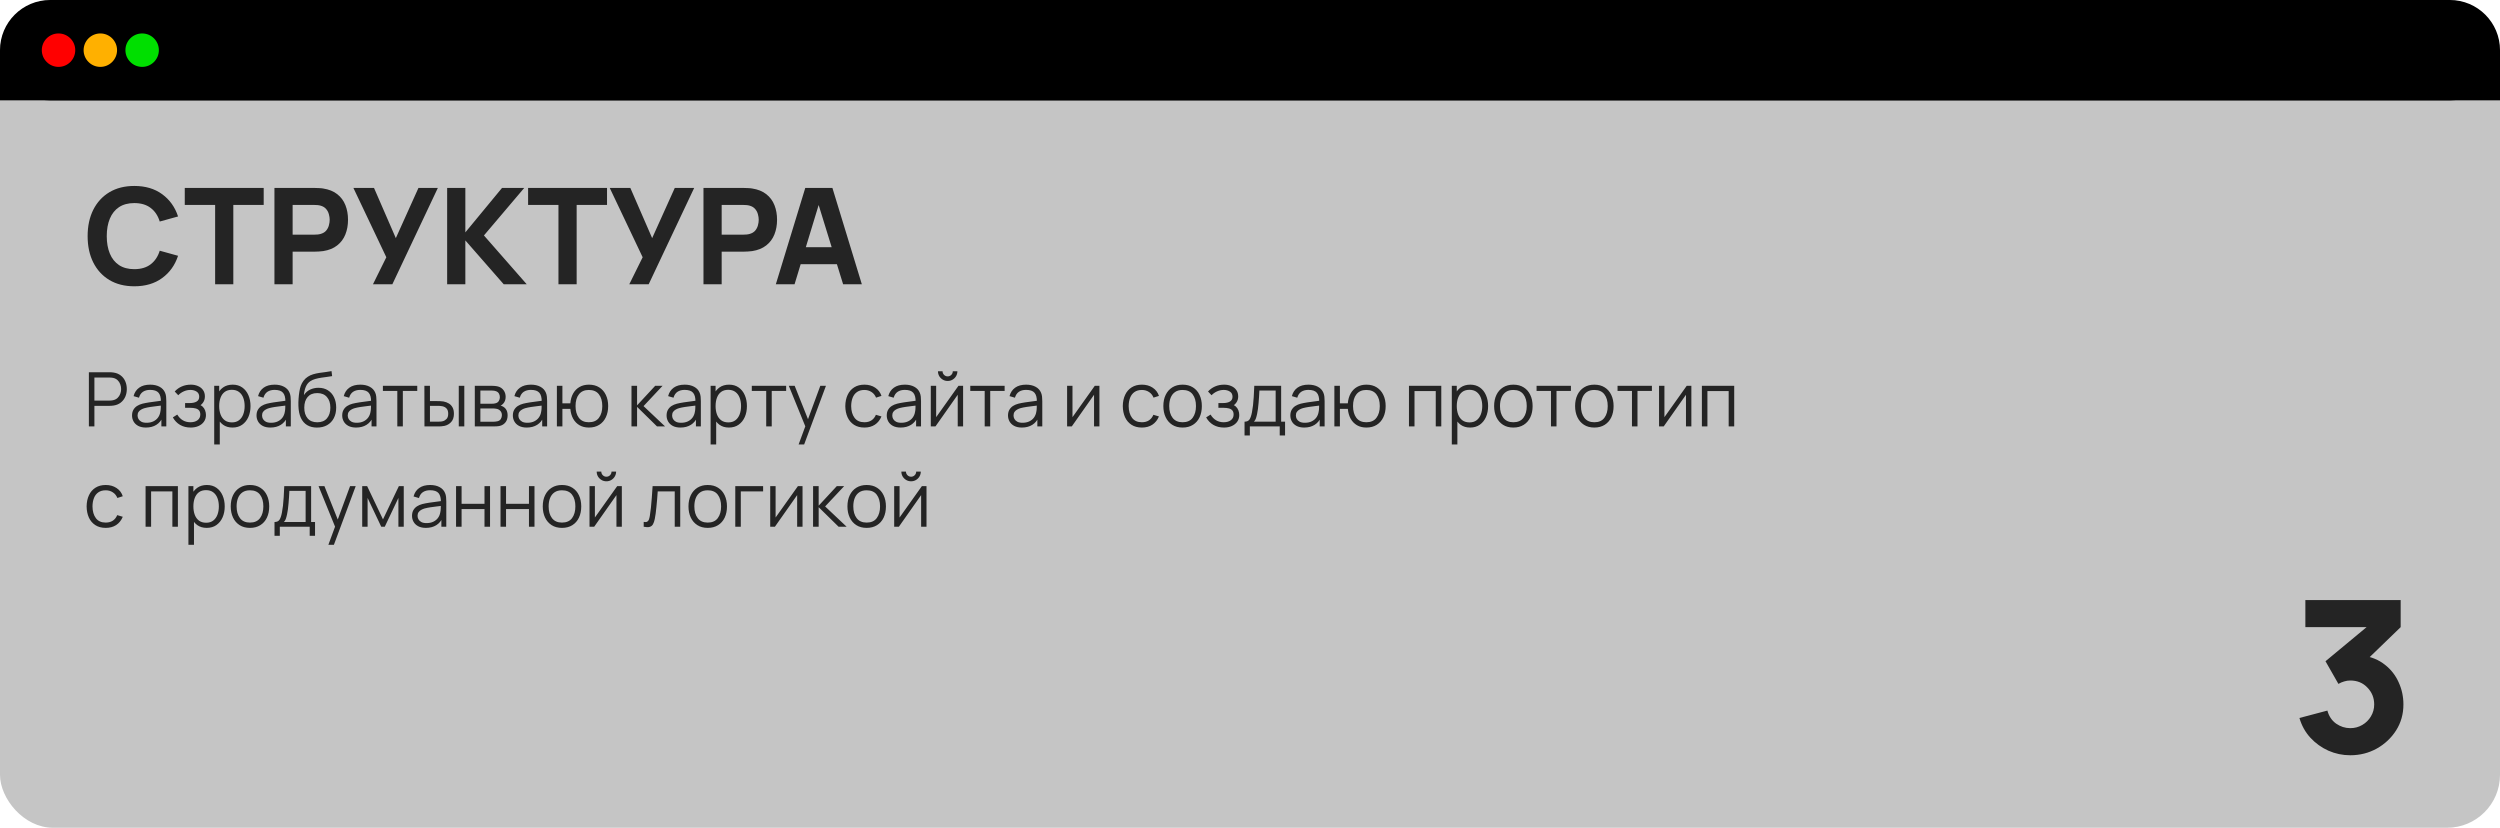
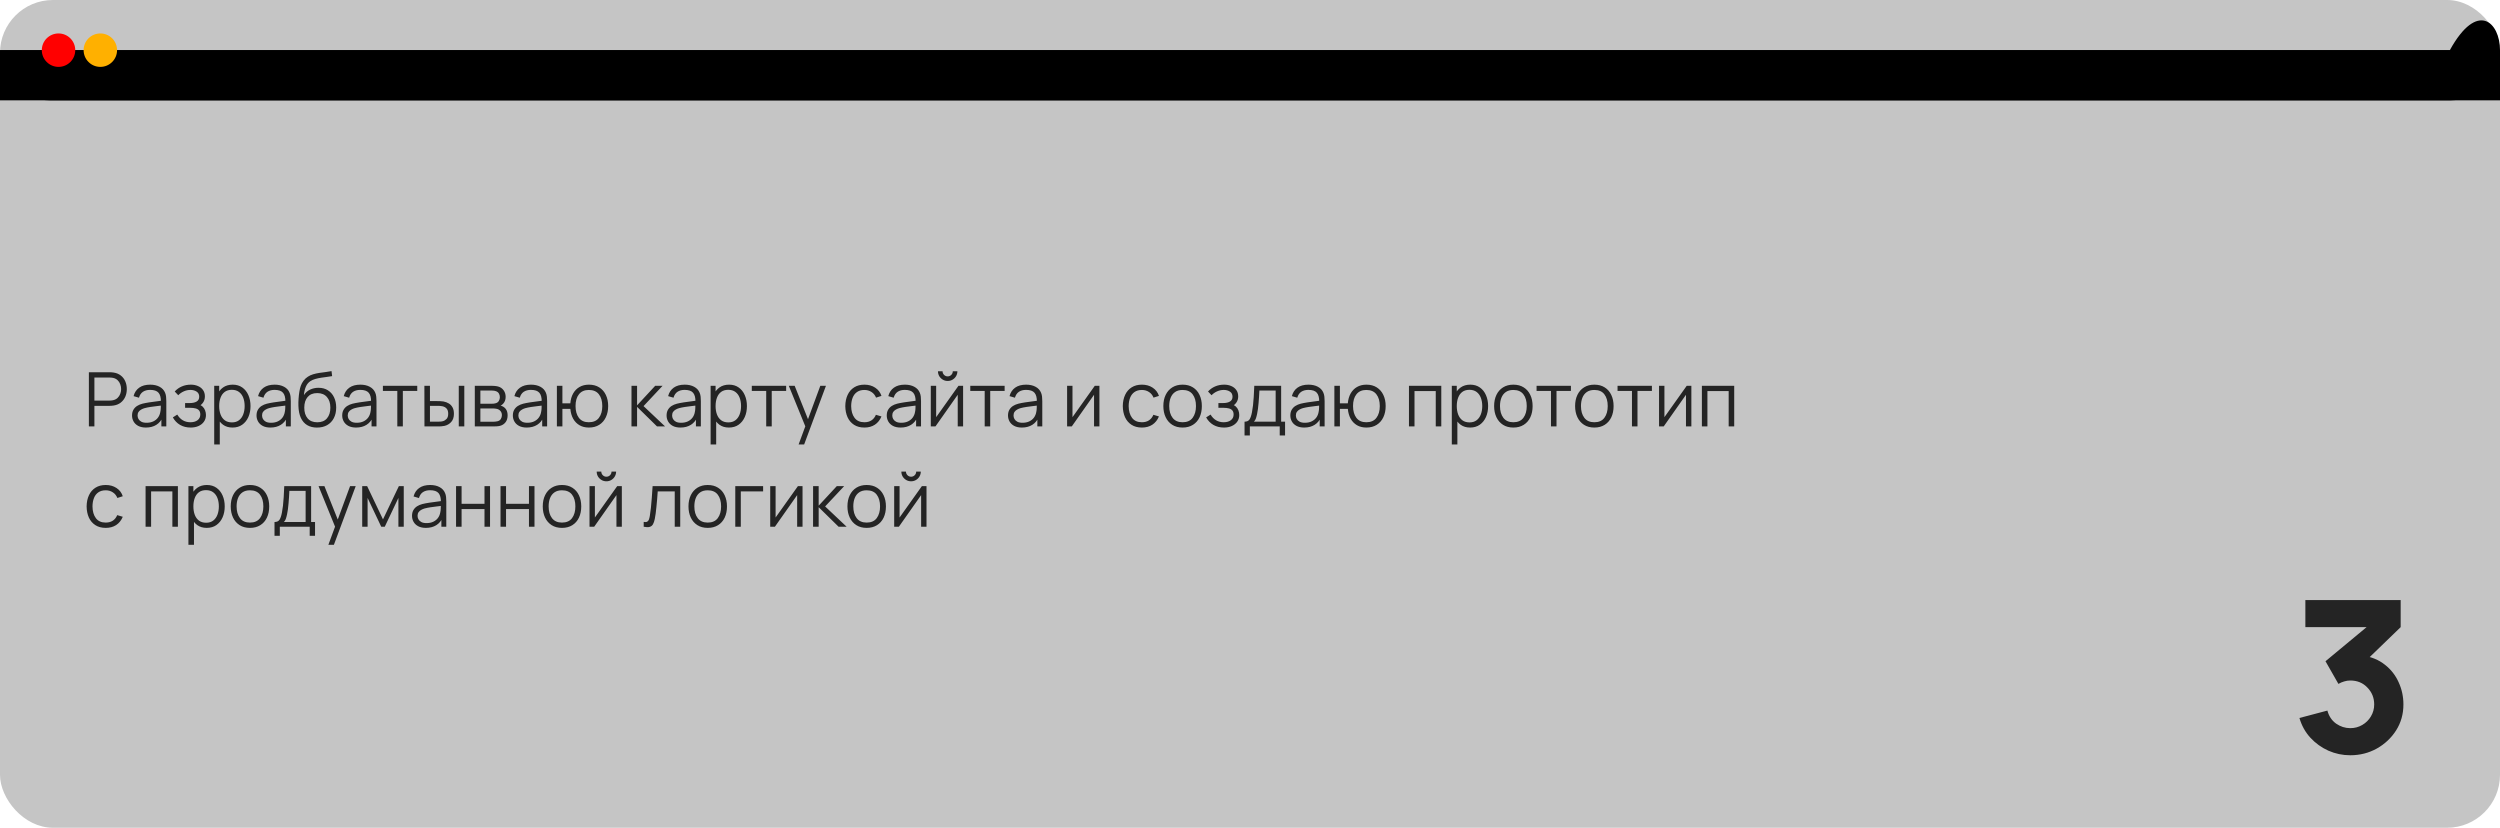
<svg xmlns="http://www.w3.org/2000/svg" width="299" height="99" viewBox="0 0 299 99" fill="none">
  <rect width="299" height="99" rx="6.332" fill="#C5C5C5" />
-   <path d="M16.064 34.24C14.912 34.24 13.917 33.989 13.08 33.488C12.248 32.987 11.605 32.285 11.152 31.384C10.704 30.483 10.48 29.435 10.48 28.24C10.48 27.045 10.704 25.997 11.152 25.096C11.605 24.195 12.248 23.493 13.08 22.992C13.917 22.491 14.912 22.24 16.064 22.24C17.387 22.24 18.496 22.568 19.392 23.224C20.293 23.88 20.928 24.768 21.296 25.888L19.104 26.496C18.891 25.797 18.531 25.256 18.024 24.872C17.517 24.483 16.864 24.288 16.064 24.288C15.333 24.288 14.723 24.451 14.232 24.776C13.747 25.101 13.381 25.56 13.136 26.152C12.891 26.744 12.768 27.44 12.768 28.24C12.768 29.04 12.891 29.736 13.136 30.328C13.381 30.92 13.747 31.379 14.232 31.704C14.723 32.029 15.333 32.192 16.064 32.192C16.864 32.192 17.517 31.997 18.024 31.608C18.531 31.219 18.891 30.677 19.104 29.984L21.296 30.592C20.928 31.712 20.293 32.6 19.392 33.256C18.496 33.912 17.387 34.24 16.064 34.24ZM25.73 34V24.512H22.098V22.48H31.538V24.512H27.905V34H25.73ZM32.823 34V22.48H37.687C37.799 22.48 37.949 22.485 38.135 22.496C38.327 22.501 38.498 22.517 38.647 22.544C39.335 22.651 39.898 22.877 40.335 23.224C40.778 23.571 41.103 24.008 41.311 24.536C41.519 25.059 41.623 25.643 41.623 26.288C41.623 26.933 41.517 27.52 41.303 28.048C41.095 28.571 40.77 29.005 40.327 29.352C39.89 29.699 39.33 29.925 38.647 30.032C38.498 30.053 38.327 30.069 38.135 30.08C37.943 30.091 37.794 30.096 37.687 30.096H34.999V34H32.823ZM34.999 28.064H37.591C37.703 28.064 37.826 28.059 37.959 28.048C38.093 28.037 38.215 28.016 38.327 27.984C38.62 27.904 38.847 27.771 39.007 27.584C39.167 27.392 39.276 27.181 39.335 26.952C39.399 26.717 39.431 26.496 39.431 26.288C39.431 26.08 39.399 25.861 39.335 25.632C39.276 25.397 39.167 25.187 39.007 25C38.847 24.808 38.62 24.672 38.327 24.592C38.215 24.56 38.093 24.539 37.959 24.528C37.826 24.517 37.703 24.512 37.591 24.512H34.999V28.064ZM44.605 34L46.205 30.768L42.269 22.48H44.733L47.341 28.48L50.045 22.48H52.365L46.925 34H44.605ZM53.479 34V22.48H55.655V27.792L60.039 22.48H62.695L57.879 28.16L62.999 34H60.247L55.655 28.752V34H53.479ZM66.792 34V24.512H63.16V22.48H72.6V24.512H68.968V34H66.792ZM75.262 34L76.862 30.768L72.926 22.48H75.39L77.998 28.48L80.702 22.48H83.022L77.582 34H75.262ZM84.136 34V22.48H89C89.112 22.48 89.261 22.485 89.448 22.496C89.64 22.501 89.81 22.517 89.96 22.544C90.648 22.651 91.21 22.877 91.648 23.224C92.09 23.571 92.416 24.008 92.624 24.536C92.832 25.059 92.936 25.643 92.936 26.288C92.936 26.933 92.829 27.52 92.616 28.048C92.408 28.571 92.082 29.005 91.64 29.352C91.202 29.699 90.642 29.925 89.96 30.032C89.81 30.053 89.64 30.069 89.448 30.08C89.256 30.091 89.106 30.096 89 30.096H86.312V34H84.136ZM86.312 28.064H88.904C89.016 28.064 89.138 28.059 89.272 28.048C89.405 28.037 89.528 28.016 89.64 27.984C89.933 27.904 90.16 27.771 90.32 27.584C90.48 27.392 90.589 27.181 90.648 26.952C90.712 26.717 90.744 26.496 90.744 26.288C90.744 26.08 90.712 25.861 90.648 25.632C90.589 25.397 90.48 25.187 90.32 25C90.16 24.808 89.933 24.672 89.64 24.592C89.528 24.56 89.405 24.539 89.272 24.528C89.138 24.517 89.016 24.512 88.904 24.512H86.312V28.064ZM92.789 34L96.309 22.48H99.557L103.077 34H100.837L97.701 23.84H98.117L95.029 34H92.789ZM94.901 31.6V29.568H100.981V31.6H94.901Z" fill="#242424" />
  <path d="M10.63 51V44.52H13.132C13.195 44.52 13.265 44.523 13.344 44.529C13.425 44.532 13.505 44.541 13.586 44.556C13.925 44.607 14.212 44.725 14.446 44.911C14.683 45.094 14.861 45.325 14.982 45.605C15.104 45.883 15.166 46.193 15.166 46.532C15.166 46.867 15.104 47.175 14.982 47.454C14.858 47.733 14.678 47.965 14.441 48.151C14.207 48.334 13.922 48.452 13.586 48.502C13.505 48.514 13.425 48.523 13.344 48.529C13.265 48.535 13.195 48.538 13.132 48.538H11.291V51H10.63ZM11.291 47.908H13.114C13.168 47.908 13.231 47.906 13.303 47.9C13.375 47.894 13.445 47.883 13.514 47.868C13.736 47.82 13.918 47.728 14.059 47.593C14.203 47.459 14.309 47.298 14.379 47.112C14.45 46.926 14.486 46.733 14.486 46.532C14.486 46.331 14.45 46.137 14.379 45.951C14.309 45.762 14.203 45.6 14.059 45.465C13.918 45.33 13.736 45.239 13.514 45.191C13.445 45.175 13.375 45.166 13.303 45.163C13.231 45.157 13.168 45.154 13.114 45.154H11.291V47.908ZM17.452 51.135C17.086 51.135 16.779 51.069 16.53 50.937C16.284 50.805 16.099 50.63 15.976 50.41C15.853 50.191 15.792 49.953 15.792 49.695C15.792 49.431 15.844 49.206 15.949 49.02C16.057 48.831 16.203 48.676 16.386 48.556C16.572 48.437 16.786 48.345 17.029 48.282C17.275 48.222 17.547 48.169 17.844 48.124C18.144 48.077 18.436 48.036 18.721 48.003C19.009 47.967 19.261 47.932 19.477 47.9L19.243 48.044C19.252 47.563 19.159 47.208 18.964 46.977C18.769 46.746 18.43 46.63 17.947 46.63C17.614 46.63 17.332 46.706 17.101 46.855C16.873 47.005 16.713 47.242 16.62 47.566L15.976 47.377C16.087 46.943 16.311 46.605 16.647 46.365C16.983 46.125 17.419 46.005 17.956 46.005C18.4 46.005 18.777 46.089 19.086 46.257C19.398 46.422 19.618 46.662 19.747 46.977C19.807 47.118 19.846 47.276 19.864 47.45C19.882 47.623 19.891 47.8 19.891 47.98V51H19.302V49.781L19.473 49.852C19.308 50.27 19.051 50.587 18.703 50.806C18.355 51.026 17.938 51.135 17.452 51.135ZM17.529 50.563C17.838 50.563 18.108 50.508 18.339 50.397C18.57 50.286 18.756 50.135 18.897 49.943C19.038 49.748 19.129 49.529 19.171 49.285C19.207 49.13 19.227 48.959 19.23 48.773C19.233 48.584 19.234 48.443 19.234 48.349L19.486 48.48C19.261 48.51 19.017 48.54 18.753 48.57C18.492 48.6 18.234 48.635 17.979 48.673C17.727 48.712 17.499 48.759 17.295 48.813C17.157 48.852 17.023 48.907 16.894 48.98C16.765 49.048 16.659 49.142 16.575 49.258C16.494 49.376 16.453 49.521 16.453 49.695C16.453 49.836 16.488 49.972 16.557 50.105C16.629 50.236 16.743 50.346 16.899 50.433C17.058 50.52 17.268 50.563 17.529 50.563ZM22.813 51.135C22.324 51.135 21.897 51.029 21.531 50.816C21.168 50.599 20.881 50.301 20.671 49.92L21.202 49.583C21.379 49.883 21.6 50.111 21.864 50.267C22.128 50.422 22.431 50.501 22.773 50.501C23.13 50.501 23.416 50.418 23.632 50.253C23.848 50.088 23.956 49.861 23.956 49.574C23.956 49.376 23.91 49.218 23.817 49.101C23.727 48.984 23.589 48.9 23.403 48.849C23.22 48.798 22.99 48.773 22.714 48.773H22.138V48.206H22.705C23.041 48.206 23.311 48.145 23.515 48.026C23.722 47.903 23.826 47.711 23.826 47.45C23.826 47.173 23.722 46.969 23.515 46.837C23.311 46.703 23.067 46.635 22.782 46.635C22.494 46.635 22.221 46.695 21.963 46.815C21.708 46.932 21.493 47.084 21.319 47.27L20.896 46.824C21.139 46.557 21.423 46.355 21.747 46.217C22.074 46.075 22.435 46.005 22.831 46.005C23.143 46.005 23.425 46.06 23.677 46.172C23.932 46.279 24.133 46.438 24.28 46.648C24.43 46.858 24.505 47.111 24.505 47.404C24.505 47.681 24.438 47.919 24.303 48.12C24.171 48.321 23.983 48.487 23.74 48.62L23.704 48.372C23.914 48.411 24.088 48.495 24.226 48.624C24.364 48.753 24.466 48.907 24.532 49.087C24.598 49.267 24.631 49.45 24.631 49.636C24.631 49.946 24.55 50.212 24.388 50.438C24.229 50.66 24.012 50.832 23.736 50.955C23.463 51.075 23.155 51.135 22.813 51.135ZM27.807 51.135C27.36 51.135 26.982 51.023 26.673 50.797C26.364 50.569 26.13 50.262 25.971 49.875C25.812 49.485 25.732 49.048 25.732 48.566C25.732 48.074 25.812 47.636 25.971 47.252C26.133 46.864 26.37 46.56 26.682 46.338C26.994 46.116 27.378 46.005 27.834 46.005C28.278 46.005 28.659 46.117 28.977 46.343C29.295 46.568 29.538 46.873 29.706 47.261C29.877 47.648 29.962 48.083 29.962 48.566C29.962 49.051 29.877 49.488 29.706 49.875C29.535 50.262 29.289 50.569 28.968 50.797C28.647 51.023 28.26 51.135 27.807 51.135ZM25.62 53.16V46.14H26.214V49.798H26.286V53.16H25.62ZM27.739 50.519C28.078 50.519 28.36 50.433 28.585 50.262C28.81 50.091 28.978 49.858 29.089 49.565C29.203 49.267 29.26 48.934 29.26 48.566C29.26 48.2 29.205 47.87 29.094 47.575C28.983 47.282 28.813 47.049 28.585 46.878C28.36 46.707 28.074 46.621 27.726 46.621C27.387 46.621 27.105 46.704 26.88 46.869C26.658 47.034 26.491 47.264 26.38 47.557C26.269 47.849 26.214 48.184 26.214 48.566C26.214 48.941 26.269 49.276 26.38 49.574C26.491 49.867 26.659 50.099 26.884 50.267C27.109 50.434 27.394 50.519 27.739 50.519ZM32.341 51.135C31.975 51.135 31.667 51.069 31.418 50.937C31.172 50.805 30.988 50.63 30.865 50.41C30.742 50.191 30.68 49.953 30.68 49.695C30.68 49.431 30.733 49.206 30.838 49.02C30.946 48.831 31.091 48.676 31.274 48.556C31.46 48.437 31.675 48.345 31.918 48.282C32.164 48.222 32.435 48.169 32.732 48.124C33.032 48.077 33.325 48.036 33.61 48.003C33.898 47.967 34.15 47.932 34.366 47.9L34.132 48.044C34.141 47.563 34.048 47.208 33.853 46.977C33.658 46.746 33.319 46.63 32.836 46.63C32.503 46.63 32.221 46.706 31.99 46.855C31.762 47.005 31.601 47.242 31.508 47.566L30.865 47.377C30.976 46.943 31.199 46.605 31.535 46.365C31.871 46.125 32.308 46.005 32.845 46.005C33.289 46.005 33.665 46.089 33.974 46.257C34.286 46.422 34.507 46.662 34.636 46.977C34.696 47.118 34.735 47.276 34.753 47.45C34.771 47.623 34.78 47.8 34.78 47.98V51H34.19V49.781L34.361 49.852C34.196 50.27 33.94 50.587 33.592 50.806C33.244 51.026 32.827 51.135 32.341 51.135ZM32.417 50.563C32.726 50.563 32.996 50.508 33.227 50.397C33.458 50.286 33.644 50.135 33.785 49.943C33.926 49.748 34.018 49.529 34.06 49.285C34.096 49.13 34.115 48.959 34.118 48.773C34.121 48.584 34.123 48.443 34.123 48.349L34.375 48.48C34.15 48.51 33.905 48.54 33.641 48.57C33.38 48.6 33.122 48.635 32.867 48.673C32.615 48.712 32.387 48.759 32.183 48.813C32.045 48.852 31.912 48.907 31.783 48.98C31.654 49.048 31.547 49.142 31.463 49.258C31.382 49.376 31.342 49.521 31.342 49.695C31.342 49.836 31.376 49.972 31.445 50.105C31.517 50.236 31.631 50.346 31.787 50.433C31.946 50.52 32.156 50.563 32.417 50.563ZM37.9 51.139C37.447 51.136 37.058 51.038 36.734 50.843C36.41 50.648 36.158 50.356 35.978 49.969C35.801 49.583 35.705 49.099 35.69 48.52C35.681 48.266 35.687 47.988 35.708 47.688C35.729 47.385 35.762 47.097 35.807 46.824C35.852 46.551 35.906 46.329 35.969 46.158C36.047 45.936 36.158 45.729 36.302 45.537C36.449 45.342 36.619 45.183 36.811 45.06C36.997 44.934 37.207 44.837 37.441 44.767C37.678 44.696 37.924 44.64 38.179 44.601C38.437 44.562 38.692 44.528 38.944 44.498C39.199 44.468 39.434 44.43 39.65 44.385L39.722 44.983C39.557 45.017 39.362 45.047 39.137 45.074C38.912 45.1 38.677 45.133 38.431 45.172C38.185 45.209 37.949 45.258 37.724 45.321C37.499 45.384 37.307 45.467 37.148 45.569C36.905 45.715 36.718 45.938 36.586 46.234C36.457 46.532 36.377 46.872 36.347 47.256C36.533 46.965 36.779 46.746 37.085 46.599C37.394 46.452 37.729 46.379 38.089 46.379C38.527 46.379 38.903 46.479 39.218 46.68C39.536 46.881 39.781 47.16 39.952 47.517C40.123 47.874 40.208 48.283 40.208 48.745C40.208 49.228 40.114 49.65 39.925 50.01C39.739 50.37 39.473 50.649 39.128 50.847C38.783 51.042 38.374 51.139 37.9 51.139ZM37.949 50.505C38.459 50.505 38.846 50.346 39.11 50.028C39.377 49.71 39.511 49.287 39.511 48.759C39.511 48.219 39.373 47.793 39.097 47.481C38.824 47.169 38.438 47.013 37.94 47.013C37.442 47.013 37.06 47.169 36.793 47.481C36.526 47.793 36.392 48.219 36.392 48.759C36.392 49.299 36.526 49.725 36.793 50.037C37.06 50.349 37.445 50.505 37.949 50.505ZM42.589 51.135C42.223 51.135 41.915 51.069 41.666 50.937C41.42 50.805 41.236 50.63 41.113 50.41C40.99 50.191 40.928 49.953 40.928 49.695C40.928 49.431 40.981 49.206 41.086 49.02C41.194 48.831 41.339 48.676 41.522 48.556C41.708 48.437 41.923 48.345 42.166 48.282C42.412 48.222 42.683 48.169 42.98 48.124C43.28 48.077 43.573 48.036 43.858 48.003C44.146 47.967 44.398 47.932 44.614 47.9L44.38 48.044C44.389 47.563 44.296 47.208 44.101 46.977C43.906 46.746 43.567 46.63 43.084 46.63C42.751 46.63 42.469 46.706 42.238 46.855C42.01 47.005 41.849 47.242 41.756 47.566L41.113 47.377C41.224 46.943 41.447 46.605 41.783 46.365C42.119 46.125 42.556 46.005 43.093 46.005C43.537 46.005 43.913 46.089 44.222 46.257C44.534 46.422 44.755 46.662 44.884 46.977C44.944 47.118 44.983 47.276 45.001 47.45C45.019 47.623 45.028 47.8 45.028 47.98V51H44.438V49.781L44.609 49.852C44.444 50.27 44.188 50.587 43.84 50.806C43.492 51.026 43.075 51.135 42.589 51.135ZM42.665 50.563C42.974 50.563 43.244 50.508 43.475 50.397C43.706 50.286 43.892 50.135 44.033 49.943C44.174 49.748 44.266 49.529 44.308 49.285C44.344 49.13 44.363 48.959 44.366 48.773C44.369 48.584 44.371 48.443 44.371 48.349L44.623 48.48C44.398 48.51 44.153 48.54 43.889 48.57C43.628 48.6 43.37 48.635 43.115 48.673C42.863 48.712 42.635 48.759 42.431 48.813C42.293 48.852 42.16 48.907 42.031 48.98C41.902 49.048 41.795 49.142 41.711 49.258C41.63 49.376 41.59 49.521 41.59 49.695C41.59 49.836 41.624 49.972 41.693 50.105C41.765 50.236 41.879 50.346 42.035 50.433C42.194 50.52 42.404 50.563 42.665 50.563ZM47.518 51V46.752H45.794V46.14H49.903V46.752H48.179V51H47.518ZM50.765 51L50.756 46.14H51.422V47.971H52.268C52.409 47.971 52.547 47.974 52.682 47.98C52.817 47.986 52.939 47.998 53.047 48.017C53.287 48.065 53.5 48.145 53.686 48.26C53.872 48.373 54.019 48.531 54.127 48.732C54.235 48.93 54.289 49.181 54.289 49.483C54.289 49.901 54.181 50.229 53.965 50.469C53.749 50.709 53.477 50.865 53.15 50.937C53.027 50.964 52.894 50.982 52.75 50.991C52.606 50.997 52.465 51 52.327 51H50.765ZM51.422 50.433H52.3C52.399 50.433 52.511 50.43 52.637 50.424C52.763 50.418 52.874 50.401 52.97 50.374C53.132 50.33 53.278 50.239 53.407 50.105C53.539 49.967 53.605 49.76 53.605 49.483C53.605 49.211 53.542 49.005 53.416 48.867C53.29 48.726 53.122 48.633 52.912 48.588C52.816 48.567 52.714 48.553 52.606 48.547C52.501 48.541 52.399 48.538 52.3 48.538H51.422V50.433ZM54.869 51V46.14H55.531V51H54.869ZM56.786 51V46.14H58.788C58.89 46.14 59.013 46.146 59.157 46.158C59.304 46.17 59.441 46.193 59.567 46.225C59.84 46.297 60.059 46.444 60.224 46.666C60.392 46.889 60.476 47.156 60.476 47.468C60.476 47.642 60.449 47.797 60.395 47.935C60.344 48.071 60.27 48.188 60.174 48.286C60.129 48.337 60.08 48.383 60.026 48.422C59.972 48.458 59.919 48.487 59.868 48.511C59.964 48.529 60.068 48.572 60.179 48.638C60.353 48.739 60.485 48.877 60.575 49.051C60.665 49.222 60.71 49.431 60.71 49.677C60.71 50.01 60.63 50.282 60.471 50.492C60.312 50.702 60.099 50.846 59.832 50.923C59.712 50.956 59.582 50.977 59.441 50.986C59.303 50.995 59.172 51 59.049 51H56.786ZM57.452 50.438H59.018C59.081 50.438 59.16 50.433 59.256 50.424C59.352 50.412 59.438 50.397 59.513 50.379C59.69 50.334 59.819 50.244 59.9 50.109C59.984 49.971 60.026 49.821 60.026 49.659C60.026 49.446 59.963 49.272 59.837 49.137C59.714 48.999 59.549 48.915 59.342 48.885C59.273 48.87 59.201 48.861 59.126 48.858C59.051 48.855 58.983 48.853 58.923 48.853H57.452V50.438ZM57.452 48.286H58.811C58.889 48.286 58.976 48.282 59.072 48.273C59.171 48.261 59.256 48.242 59.328 48.215C59.484 48.16 59.598 48.068 59.67 47.935C59.745 47.803 59.783 47.66 59.783 47.504C59.783 47.333 59.742 47.182 59.661 47.053C59.583 46.925 59.465 46.834 59.306 46.783C59.198 46.745 59.081 46.722 58.955 46.716C58.832 46.71 58.754 46.707 58.721 46.707H57.452V48.286ZM62.997 51.135C62.631 51.135 62.324 51.069 62.075 50.937C61.829 50.805 61.644 50.63 61.521 50.41C61.398 50.191 61.337 49.953 61.337 49.695C61.337 49.431 61.389 49.206 61.494 49.02C61.602 48.831 61.748 48.676 61.931 48.556C62.117 48.437 62.331 48.345 62.574 48.282C62.82 48.222 63.092 48.169 63.389 48.124C63.689 48.077 63.981 48.036 64.266 48.003C64.554 47.967 64.806 47.932 65.022 47.9L64.788 48.044C64.797 47.563 64.704 47.208 64.509 46.977C64.314 46.746 63.975 46.63 63.492 46.63C63.159 46.63 62.877 46.706 62.646 46.855C62.418 47.005 62.258 47.242 62.165 47.566L61.521 47.377C61.632 46.943 61.856 46.605 62.192 46.365C62.528 46.125 62.964 46.005 63.501 46.005C63.945 46.005 64.322 46.089 64.631 46.257C64.943 46.422 65.163 46.662 65.292 46.977C65.352 47.118 65.391 47.276 65.409 47.45C65.427 47.623 65.436 47.8 65.436 47.98V51H64.847V49.781L65.018 49.852C64.853 50.27 64.596 50.587 64.248 50.806C63.9 51.026 63.483 51.135 62.997 51.135ZM63.074 50.563C63.383 50.563 63.653 50.508 63.884 50.397C64.115 50.286 64.301 50.135 64.442 49.943C64.583 49.748 64.674 49.529 64.716 49.285C64.752 49.13 64.772 48.959 64.775 48.773C64.778 48.584 64.779 48.443 64.779 48.349L65.031 48.48C64.806 48.51 64.562 48.54 64.298 48.57C64.037 48.6 63.779 48.635 63.524 48.673C63.272 48.712 63.044 48.759 62.84 48.813C62.702 48.852 62.568 48.907 62.439 48.98C62.31 49.048 62.204 49.142 62.12 49.258C62.039 49.376 61.998 49.521 61.998 49.695C61.998 49.836 62.033 49.972 62.102 50.105C62.174 50.236 62.288 50.346 62.444 50.433C62.603 50.52 62.813 50.563 63.074 50.563ZM70.433 51.135C70.004 51.135 69.63 51.044 69.312 50.861C68.994 50.675 68.74 50.415 68.552 50.082C68.365 49.746 68.253 49.352 68.214 48.898H67.264V51H66.603V46.14H67.264V48.242H68.21C68.249 47.782 68.362 47.386 68.552 47.053C68.743 46.718 68.999 46.459 69.317 46.279C69.638 46.096 70.011 46.005 70.437 46.005C70.92 46.005 71.332 46.114 71.674 46.334C72.019 46.553 72.282 46.854 72.462 47.238C72.645 47.622 72.737 48.063 72.737 48.561C72.737 49.071 72.644 49.52 72.457 49.907C72.275 50.294 72.01 50.595 71.665 50.811C71.323 51.027 70.912 51.135 70.433 51.135ZM70.419 50.501C70.965 50.501 71.37 50.324 71.634 49.969C71.901 49.612 72.034 49.145 72.034 48.566C72.034 47.974 71.9 47.507 71.629 47.161C71.362 46.813 70.96 46.639 70.424 46.639C69.91 46.639 69.517 46.81 69.245 47.153C68.972 47.492 68.835 47.961 68.835 48.561C68.835 49.149 68.969 49.62 69.236 49.974C69.505 50.325 69.9 50.501 70.419 50.501ZM75.524 51L75.528 46.14H76.194V48.48L78.363 46.14H79.245L76.968 48.57L79.542 51H78.579L76.194 48.66V51H75.524ZM81.384 51.135C81.018 51.135 80.71 51.069 80.461 50.937C80.215 50.805 80.031 50.63 79.908 50.41C79.785 50.191 79.723 49.953 79.723 49.695C79.723 49.431 79.776 49.206 79.881 49.02C79.989 48.831 80.134 48.676 80.317 48.556C80.503 48.437 80.718 48.345 80.961 48.282C81.207 48.222 81.478 48.169 81.775 48.124C82.075 48.077 82.368 48.036 82.653 48.003C82.941 47.967 83.193 47.932 83.409 47.9L83.175 48.044C83.184 47.563 83.091 47.208 82.896 46.977C82.701 46.746 82.362 46.63 81.879 46.63C81.546 46.63 81.264 46.706 81.033 46.855C80.805 47.005 80.644 47.242 80.551 47.566L79.908 47.377C80.019 46.943 80.242 46.605 80.578 46.365C80.914 46.125 81.351 46.005 81.888 46.005C82.332 46.005 82.708 46.089 83.017 46.257C83.329 46.422 83.55 46.662 83.679 46.977C83.739 47.118 83.778 47.276 83.796 47.45C83.814 47.623 83.823 47.8 83.823 47.98V51H83.233V49.781L83.404 49.852C83.239 50.27 82.983 50.587 82.635 50.806C82.287 51.026 81.87 51.135 81.384 51.135ZM81.46 50.563C81.769 50.563 82.039 50.508 82.27 50.397C82.501 50.286 82.687 50.135 82.828 49.943C82.969 49.748 83.061 49.529 83.103 49.285C83.139 49.13 83.158 48.959 83.161 48.773C83.164 48.584 83.166 48.443 83.166 48.349L83.418 48.48C83.193 48.51 82.948 48.54 82.684 48.57C82.423 48.6 82.165 48.635 81.91 48.673C81.658 48.712 81.43 48.759 81.226 48.813C81.088 48.852 80.955 48.907 80.826 48.98C80.697 49.048 80.59 49.142 80.506 49.258C80.425 49.376 80.385 49.521 80.385 49.695C80.385 49.836 80.419 49.972 80.488 50.105C80.56 50.236 80.674 50.346 80.83 50.433C80.989 50.52 81.199 50.563 81.46 50.563ZM87.177 51.135C86.73 51.135 86.352 51.023 86.043 50.797C85.734 50.569 85.5 50.262 85.341 49.875C85.182 49.485 85.102 49.048 85.102 48.566C85.102 48.074 85.182 47.636 85.341 47.252C85.503 46.864 85.74 46.56 86.052 46.338C86.364 46.116 86.748 46.005 87.204 46.005C87.648 46.005 88.029 46.117 88.347 46.343C88.665 46.568 88.908 46.873 89.076 47.261C89.247 47.648 89.332 48.083 89.332 48.566C89.332 49.051 89.247 49.488 89.076 49.875C88.905 50.262 88.659 50.569 88.338 50.797C88.017 51.023 87.63 51.135 87.177 51.135ZM84.99 53.16V46.14H85.584V49.798H85.656V53.16H84.99ZM87.109 50.519C87.448 50.519 87.73 50.433 87.955 50.262C88.18 50.091 88.348 49.858 88.459 49.565C88.573 49.267 88.63 48.934 88.63 48.566C88.63 48.2 88.575 47.87 88.464 47.575C88.353 47.282 88.183 47.049 87.955 46.878C87.73 46.707 87.444 46.621 87.096 46.621C86.757 46.621 86.475 46.704 86.25 46.869C86.028 47.034 85.861 47.264 85.75 47.557C85.639 47.849 85.584 48.184 85.584 48.566C85.584 48.941 85.639 49.276 85.75 49.574C85.861 49.867 86.029 50.099 86.254 50.267C86.479 50.434 86.764 50.519 87.109 50.519ZM91.639 51V46.752H89.915V46.14H94.024V46.752H92.3V51H91.639ZM95.513 53.16L96.454 50.608L96.467 51.364L94.339 46.14H95.041L96.787 50.51H96.499L98.11 46.14H98.785L96.175 53.16H95.513ZM103.384 51.135C102.895 51.135 102.481 51.026 102.142 50.806C101.803 50.587 101.545 50.286 101.368 49.902C101.194 49.515 101.104 49.071 101.098 48.57C101.104 48.06 101.197 47.613 101.377 47.229C101.557 46.842 101.817 46.542 102.156 46.329C102.495 46.113 102.906 46.005 103.389 46.005C103.881 46.005 104.308 46.125 104.671 46.365C105.037 46.605 105.288 46.934 105.423 47.35L104.775 47.557C104.661 47.267 104.479 47.041 104.23 46.883C103.984 46.721 103.702 46.639 103.384 46.639C103.027 46.639 102.732 46.722 102.498 46.887C102.264 47.049 102.09 47.276 101.976 47.566C101.862 47.858 101.803 48.192 101.8 48.57C101.806 49.152 101.941 49.62 102.205 49.974C102.469 50.325 102.862 50.501 103.384 50.501C103.714 50.501 103.995 50.425 104.226 50.276C104.46 50.123 104.637 49.901 104.757 49.609L105.423 49.807C105.243 50.239 104.979 50.569 104.631 50.797C104.283 51.023 103.867 51.135 103.384 51.135ZM107.716 51.135C107.35 51.135 107.042 51.069 106.793 50.937C106.547 50.805 106.363 50.63 106.24 50.41C106.117 50.191 106.055 49.953 106.055 49.695C106.055 49.431 106.108 49.206 106.213 49.02C106.321 48.831 106.466 48.676 106.649 48.556C106.835 48.437 107.05 48.345 107.293 48.282C107.539 48.222 107.81 48.169 108.107 48.124C108.407 48.077 108.7 48.036 108.985 48.003C109.273 47.967 109.525 47.932 109.741 47.9L109.507 48.044C109.516 47.563 109.423 47.208 109.228 46.977C109.033 46.746 108.694 46.63 108.211 46.63C107.878 46.63 107.596 46.706 107.365 46.855C107.137 47.005 106.976 47.242 106.883 47.566L106.24 47.377C106.351 46.943 106.574 46.605 106.91 46.365C107.246 46.125 107.683 46.005 108.22 46.005C108.664 46.005 109.04 46.089 109.349 46.257C109.661 46.422 109.882 46.662 110.011 46.977C110.071 47.118 110.11 47.276 110.128 47.45C110.146 47.623 110.155 47.8 110.155 47.98V51H109.565V49.781L109.736 49.852C109.571 50.27 109.315 50.587 108.967 50.806C108.619 51.026 108.202 51.135 107.716 51.135ZM107.792 50.563C108.101 50.563 108.371 50.508 108.602 50.397C108.833 50.286 109.019 50.135 109.16 49.943C109.301 49.748 109.393 49.529 109.435 49.285C109.471 49.13 109.49 48.959 109.493 48.773C109.496 48.584 109.498 48.443 109.498 48.349L109.75 48.48C109.525 48.51 109.28 48.54 109.016 48.57C108.755 48.6 108.497 48.635 108.242 48.673C107.99 48.712 107.762 48.759 107.558 48.813C107.42 48.852 107.287 48.907 107.158 48.98C107.029 49.048 106.922 49.142 106.838 49.258C106.757 49.376 106.717 49.521 106.717 49.695C106.717 49.836 106.751 49.972 106.82 50.105C106.892 50.236 107.006 50.346 107.162 50.433C107.321 50.52 107.531 50.563 107.792 50.563ZM113.342 45.564C113.129 45.564 112.934 45.511 112.757 45.407C112.58 45.301 112.439 45.162 112.334 44.988C112.232 44.811 112.181 44.616 112.181 44.403H112.73C112.73 44.571 112.79 44.715 112.91 44.835C113.03 44.955 113.174 45.015 113.342 45.015C113.513 45.015 113.657 44.955 113.774 44.835C113.894 44.715 113.954 44.571 113.954 44.403H114.503C114.503 44.616 114.451 44.811 114.346 44.988C114.244 45.162 114.104 45.301 113.927 45.407C113.75 45.511 113.555 45.564 113.342 45.564ZM115.187 46.14V51H114.544V47.215L111.88 51H111.322V46.14H111.965V49.893L114.634 46.14H115.187ZM117.769 51V46.752H116.045V46.14H120.154V46.752H118.43V51H117.769ZM122.218 51.135C121.852 51.135 121.544 51.069 121.295 50.937C121.049 50.805 120.865 50.63 120.742 50.41C120.619 50.191 120.557 49.953 120.557 49.695C120.557 49.431 120.61 49.206 120.715 49.02C120.823 48.831 120.968 48.676 121.151 48.556C121.337 48.437 121.552 48.345 121.795 48.282C122.041 48.222 122.312 48.169 122.609 48.124C122.909 48.077 123.202 48.036 123.487 48.003C123.775 47.967 124.027 47.932 124.243 47.9L124.009 48.044C124.018 47.563 123.925 47.208 123.73 46.977C123.535 46.746 123.196 46.63 122.713 46.63C122.38 46.63 122.098 46.706 121.867 46.855C121.639 47.005 121.478 47.242 121.385 47.566L120.742 47.377C120.853 46.943 121.076 46.605 121.412 46.365C121.748 46.125 122.185 46.005 122.722 46.005C123.166 46.005 123.542 46.089 123.851 46.257C124.163 46.422 124.384 46.662 124.513 46.977C124.573 47.118 124.612 47.276 124.63 47.45C124.648 47.623 124.657 47.8 124.657 47.98V51H124.067V49.781L124.238 49.852C124.073 50.27 123.817 50.587 123.469 50.806C123.121 51.026 122.704 51.135 122.218 51.135ZM122.294 50.563C122.603 50.563 122.873 50.508 123.104 50.397C123.335 50.286 123.521 50.135 123.662 49.943C123.803 49.748 123.895 49.529 123.937 49.285C123.973 49.13 123.992 48.959 123.995 48.773C123.998 48.584 124 48.443 124 48.349L124.252 48.48C124.027 48.51 123.782 48.54 123.518 48.57C123.257 48.6 122.999 48.635 122.744 48.673C122.492 48.712 122.264 48.759 122.06 48.813C121.922 48.852 121.789 48.907 121.66 48.98C121.531 49.048 121.424 49.142 121.34 49.258C121.259 49.376 121.219 49.521 121.219 49.695C121.219 49.836 121.253 49.972 121.322 50.105C121.394 50.236 121.508 50.346 121.664 50.433C121.823 50.52 122.033 50.563 122.294 50.563ZM131.491 46.14V51H130.848V47.215L128.184 51H127.626V46.14H128.269V49.893L130.938 46.14H131.491ZM136.572 51.135C136.083 51.135 135.669 51.026 135.33 50.806C134.991 50.587 134.733 50.286 134.556 49.902C134.382 49.515 134.292 49.071 134.286 48.57C134.292 48.06 134.385 47.613 134.565 47.229C134.745 46.842 135.004 46.542 135.343 46.329C135.682 46.113 136.093 46.005 136.576 46.005C137.068 46.005 137.496 46.125 137.859 46.365C138.225 46.605 138.475 46.934 138.61 47.35L137.962 47.557C137.848 47.267 137.667 47.041 137.418 46.883C137.172 46.721 136.89 46.639 136.572 46.639C136.215 46.639 135.919 46.722 135.685 46.887C135.451 47.049 135.277 47.276 135.163 47.566C135.049 47.858 134.991 48.192 134.988 48.57C134.994 49.152 135.129 49.62 135.393 49.974C135.657 50.325 136.05 50.501 136.572 50.501C136.902 50.501 137.182 50.425 137.413 50.276C137.647 50.123 137.824 49.901 137.944 49.609L138.61 49.807C138.43 50.239 138.166 50.569 137.818 50.797C137.47 51.023 137.055 51.135 136.572 51.135ZM141.437 51.135C140.954 51.135 140.541 51.026 140.199 50.806C139.857 50.587 139.595 50.285 139.412 49.898C139.229 49.511 139.137 49.066 139.137 48.566C139.137 48.056 139.23 47.608 139.416 47.224C139.602 46.84 139.866 46.542 140.208 46.329C140.553 46.113 140.963 46.005 141.437 46.005C141.923 46.005 142.337 46.114 142.679 46.334C143.024 46.55 143.286 46.851 143.466 47.238C143.649 47.622 143.741 48.065 143.741 48.566C143.741 49.075 143.649 49.524 143.466 49.911C143.283 50.295 143.019 50.595 142.674 50.811C142.329 51.027 141.917 51.135 141.437 51.135ZM141.437 50.501C141.977 50.501 142.379 50.322 142.643 49.965C142.907 49.605 143.039 49.139 143.039 48.566C143.039 47.977 142.905 47.51 142.638 47.161C142.374 46.813 141.974 46.639 141.437 46.639C141.074 46.639 140.774 46.722 140.537 46.887C140.303 47.049 140.127 47.276 140.01 47.566C139.896 47.855 139.839 48.188 139.839 48.566C139.839 49.151 139.974 49.62 140.244 49.974C140.514 50.325 140.912 50.501 141.437 50.501ZM146.396 51.135C145.907 51.135 145.48 51.029 145.114 50.816C144.751 50.599 144.464 50.301 144.254 49.92L144.785 49.583C144.962 49.883 145.183 50.111 145.447 50.267C145.711 50.422 146.014 50.501 146.356 50.501C146.713 50.501 146.999 50.418 147.215 50.253C147.431 50.088 147.539 49.861 147.539 49.574C147.539 49.376 147.493 49.218 147.4 49.101C147.31 48.984 147.172 48.9 146.986 48.849C146.803 48.798 146.573 48.773 146.297 48.773H145.721V48.206H146.288C146.624 48.206 146.894 48.145 147.098 48.026C147.305 47.903 147.409 47.711 147.409 47.45C147.409 47.173 147.305 46.969 147.098 46.837C146.894 46.703 146.65 46.635 146.365 46.635C146.077 46.635 145.804 46.695 145.546 46.815C145.291 46.932 145.076 47.084 144.902 47.27L144.479 46.824C144.722 46.557 145.006 46.355 145.33 46.217C145.657 46.075 146.018 46.005 146.414 46.005C146.726 46.005 147.008 46.06 147.26 46.172C147.515 46.279 147.716 46.438 147.863 46.648C148.013 46.858 148.088 47.111 148.088 47.404C148.088 47.681 148.021 47.919 147.886 48.12C147.754 48.321 147.566 48.487 147.323 48.62L147.287 48.372C147.497 48.411 147.671 48.495 147.809 48.624C147.947 48.753 148.049 48.907 148.115 49.087C148.181 49.267 148.214 49.45 148.214 49.636C148.214 49.946 148.133 50.212 147.971 50.438C147.812 50.66 147.595 50.832 147.319 50.955C147.046 51.075 146.738 51.135 146.396 51.135ZM148.847 52.08V50.433C149.123 50.433 149.321 50.344 149.441 50.167C149.561 49.987 149.659 49.701 149.734 49.308C149.785 49.053 149.827 48.779 149.86 48.484C149.893 48.191 149.921 47.855 149.945 47.477C149.969 47.096 149.992 46.65 150.013 46.14H153.226V50.433H153.694V52.08H153.055V51H149.482V52.08H148.847ZM149.968 50.433H152.569V46.707H150.625C150.616 46.935 150.602 47.176 150.584 47.431C150.569 47.687 150.55 47.941 150.526 48.197C150.505 48.452 150.479 48.691 150.449 48.916C150.422 49.139 150.389 49.334 150.35 49.502C150.305 49.718 150.256 49.902 150.202 50.055C150.151 50.208 150.073 50.334 149.968 50.433ZM155.985 51.135C155.619 51.135 155.312 51.069 155.063 50.937C154.817 50.805 154.632 50.63 154.509 50.41C154.386 50.191 154.325 49.953 154.325 49.695C154.325 49.431 154.377 49.206 154.482 49.02C154.59 48.831 154.736 48.676 154.919 48.556C155.105 48.437 155.319 48.345 155.562 48.282C155.808 48.222 156.08 48.169 156.377 48.124C156.677 48.077 156.969 48.036 157.254 48.003C157.542 47.967 157.794 47.932 158.01 47.9L157.776 48.044C157.785 47.563 157.692 47.208 157.497 46.977C157.302 46.746 156.963 46.63 156.48 46.63C156.147 46.63 155.865 46.706 155.634 46.855C155.406 47.005 155.246 47.242 155.153 47.566L154.509 47.377C154.62 46.943 154.844 46.605 155.18 46.365C155.516 46.125 155.952 46.005 156.489 46.005C156.933 46.005 157.31 46.089 157.619 46.257C157.931 46.422 158.151 46.662 158.28 46.977C158.34 47.118 158.379 47.276 158.397 47.45C158.415 47.623 158.424 47.8 158.424 47.98V51H157.835V49.781L158.006 49.852C157.841 50.27 157.584 50.587 157.236 50.806C156.888 51.026 156.471 51.135 155.985 51.135ZM156.062 50.563C156.371 50.563 156.641 50.508 156.872 50.397C157.103 50.286 157.289 50.135 157.43 49.943C157.571 49.748 157.662 49.529 157.704 49.285C157.74 49.13 157.76 48.959 157.763 48.773C157.766 48.584 157.767 48.443 157.767 48.349L158.019 48.48C157.794 48.51 157.55 48.54 157.286 48.57C157.025 48.6 156.767 48.635 156.512 48.673C156.26 48.712 156.032 48.759 155.828 48.813C155.69 48.852 155.556 48.907 155.427 48.98C155.298 49.048 155.192 49.142 155.108 49.258C155.027 49.376 154.986 49.521 154.986 49.695C154.986 49.836 155.021 49.972 155.09 50.105C155.162 50.236 155.276 50.346 155.432 50.433C155.591 50.52 155.801 50.563 156.062 50.563ZM163.421 51.135C162.992 51.135 162.618 51.044 162.3 50.861C161.982 50.675 161.729 50.415 161.54 50.082C161.354 49.746 161.241 49.352 161.202 48.898H160.253V51H159.591V46.14H160.253V48.242H161.198C161.237 47.782 161.351 47.386 161.54 47.053C161.732 46.718 161.987 46.459 162.305 46.279C162.626 46.096 162.999 46.005 163.425 46.005C163.908 46.005 164.321 46.114 164.663 46.334C165.008 46.553 165.27 46.854 165.45 47.238C165.633 47.622 165.725 48.063 165.725 48.561C165.725 49.071 165.632 49.52 165.446 49.907C165.263 50.294 164.999 50.595 164.654 50.811C164.312 51.027 163.901 51.135 163.421 51.135ZM163.407 50.501C163.953 50.501 164.358 50.324 164.622 49.969C164.889 49.612 165.023 49.145 165.023 48.566C165.023 47.974 164.888 47.507 164.618 47.161C164.351 46.813 163.949 46.639 163.412 46.639C162.899 46.639 162.506 46.81 162.233 47.153C161.96 47.492 161.823 47.961 161.823 48.561C161.823 49.149 161.957 49.62 162.224 49.974C162.494 50.325 162.888 50.501 163.407 50.501ZM168.512 51V46.14H172.378V51H171.716V46.775H169.174V51H168.512ZM175.823 51.135C175.376 51.135 174.998 51.023 174.689 50.797C174.38 50.569 174.146 50.262 173.987 49.875C173.828 49.485 173.749 49.048 173.749 48.566C173.749 48.074 173.828 47.636 173.987 47.252C174.149 46.864 174.386 46.56 174.698 46.338C175.01 46.116 175.394 46.005 175.85 46.005C176.294 46.005 176.675 46.117 176.993 46.343C177.311 46.568 177.554 46.873 177.722 47.261C177.893 47.648 177.979 48.083 177.979 48.566C177.979 49.051 177.893 49.488 177.722 49.875C177.551 50.262 177.305 50.569 176.984 50.797C176.663 51.023 176.276 51.135 175.823 51.135ZM173.636 53.16V46.14H174.23V49.798H174.302V53.16H173.636ZM175.756 50.519C176.095 50.519 176.377 50.433 176.602 50.262C176.827 50.091 176.995 49.858 177.106 49.565C177.22 49.267 177.277 48.934 177.277 48.566C177.277 48.2 177.221 47.87 177.11 47.575C176.999 47.282 176.83 47.049 176.602 46.878C176.377 46.707 176.09 46.621 175.742 46.621C175.403 46.621 175.121 46.704 174.896 46.869C174.674 47.034 174.508 47.264 174.397 47.557C174.286 47.849 174.23 48.184 174.23 48.566C174.23 48.941 174.286 49.276 174.397 49.574C174.508 49.867 174.676 50.099 174.901 50.267C175.126 50.434 175.411 50.519 175.756 50.519ZM180.996 51.135C180.513 51.135 180.101 51.026 179.759 50.806C179.417 50.587 179.154 50.285 178.971 49.898C178.788 49.511 178.697 49.066 178.697 48.566C178.697 48.056 178.79 47.608 178.976 47.224C179.162 46.84 179.426 46.542 179.768 46.329C180.113 46.113 180.522 46.005 180.996 46.005C181.482 46.005 181.896 46.114 182.238 46.334C182.583 46.55 182.846 46.851 183.026 47.238C183.209 47.622 183.3 48.065 183.3 48.566C183.3 49.075 183.209 49.524 183.026 49.911C182.843 50.295 182.579 50.595 182.234 50.811C181.889 51.027 181.476 51.135 180.996 51.135ZM180.996 50.501C181.536 50.501 181.938 50.322 182.202 49.965C182.466 49.605 182.598 49.139 182.598 48.566C182.598 47.977 182.465 47.51 182.198 47.161C181.934 46.813 181.533 46.639 180.996 46.639C180.633 46.639 180.333 46.722 180.096 46.887C179.862 47.049 179.687 47.276 179.57 47.566C179.456 47.855 179.399 48.188 179.399 48.566C179.399 49.151 179.534 49.62 179.804 49.974C180.074 50.325 180.471 50.501 180.996 50.501ZM185.497 51V46.752H183.774V46.14H187.882V46.752H186.159V51H185.497ZM190.682 51.135C190.199 51.135 189.786 51.026 189.444 50.806C189.102 50.587 188.84 50.285 188.657 49.898C188.474 49.511 188.382 49.066 188.382 48.566C188.382 48.056 188.475 47.608 188.661 47.224C188.847 46.84 189.111 46.542 189.453 46.329C189.798 46.113 190.208 46.005 190.682 46.005C191.168 46.005 191.582 46.114 191.924 46.334C192.269 46.55 192.531 46.851 192.711 47.238C192.894 47.622 192.986 48.065 192.986 48.566C192.986 49.075 192.894 49.524 192.711 49.911C192.528 50.295 192.264 50.595 191.919 50.811C191.574 51.027 191.162 51.135 190.682 51.135ZM190.682 50.501C191.222 50.501 191.624 50.322 191.888 49.965C192.152 49.605 192.284 49.139 192.284 48.566C192.284 47.977 192.15 47.51 191.883 47.161C191.619 46.813 191.219 46.639 190.682 46.639C190.319 46.639 190.019 46.722 189.782 46.887C189.548 47.049 189.372 47.276 189.255 47.566C189.141 47.855 189.084 48.188 189.084 48.566C189.084 49.151 189.219 49.62 189.489 49.974C189.759 50.325 190.157 50.501 190.682 50.501ZM195.183 51V46.752H193.459V46.14H197.568V46.752H195.844V51H195.183ZM202.287 46.14V51H201.643V47.215L198.979 51H198.421V46.14H199.065V49.893L201.733 46.14H202.287ZM203.545 51V46.14H207.411V51H206.749V46.775H204.207V51H203.545ZM12.646 63.135C12.157 63.135 11.743 63.026 11.404 62.806C11.065 62.587 10.807 62.286 10.63 61.902C10.456 61.515 10.366 61.071 10.36 60.57C10.366 60.06 10.459 59.613 10.639 59.229C10.819 58.842 11.079 58.542 11.418 58.329C11.757 58.113 12.168 58.005 12.65 58.005C13.143 58.005 13.57 58.125 13.933 58.365C14.299 58.605 14.55 58.934 14.684 59.35L14.037 59.557C13.922 59.267 13.741 59.041 13.492 58.883C13.246 58.721 12.964 58.639 12.646 58.639C12.289 58.639 11.993 58.722 11.759 58.887C11.525 59.049 11.351 59.276 11.238 59.566C11.123 59.858 11.065 60.192 11.062 60.57C11.068 61.152 11.203 61.62 11.467 61.974C11.731 62.325 12.124 62.501 12.646 62.501C12.976 62.501 13.257 62.425 13.488 62.276C13.722 62.123 13.899 61.901 14.018 61.609L14.684 61.807C14.505 62.239 14.241 62.569 13.893 62.797C13.544 63.023 13.129 63.135 12.646 63.135ZM17.411 63V58.14H21.276V63H20.615V58.775H18.072V63H17.411ZM24.722 63.135C24.275 63.135 23.897 63.023 23.588 62.797C23.279 62.569 23.045 62.262 22.886 61.875C22.727 61.485 22.647 61.048 22.647 60.566C22.647 60.074 22.727 59.636 22.886 59.252C23.048 58.864 23.285 58.56 23.597 58.338C23.909 58.116 24.293 58.005 24.749 58.005C25.193 58.005 25.574 58.117 25.892 58.343C26.21 58.568 26.453 58.873 26.621 59.261C26.792 59.648 26.877 60.083 26.877 60.566C26.877 61.051 26.792 61.488 26.621 61.875C26.45 62.262 26.204 62.569 25.883 62.797C25.562 63.023 25.175 63.135 24.722 63.135ZM22.535 65.16V58.14H23.129V61.798H23.201V65.16H22.535ZM24.654 62.519C24.993 62.519 25.275 62.433 25.5 62.262C25.725 62.091 25.893 61.858 26.004 61.565C26.118 61.267 26.175 60.934 26.175 60.566C26.175 60.2 26.12 59.87 26.009 59.575C25.898 59.282 25.728 59.049 25.5 58.878C25.275 58.707 24.989 58.621 24.641 58.621C24.302 58.621 24.02 58.704 23.795 58.869C23.573 59.034 23.406 59.264 23.295 59.557C23.184 59.849 23.129 60.184 23.129 60.566C23.129 60.941 23.184 61.276 23.295 61.574C23.406 61.867 23.574 62.099 23.799 62.267C24.024 62.434 24.309 62.519 24.654 62.519ZM29.895 63.135C29.412 63.135 28.999 63.026 28.657 62.806C28.315 62.587 28.053 62.285 27.87 61.898C27.687 61.511 27.595 61.066 27.595 60.566C27.595 60.056 27.688 59.608 27.874 59.224C28.06 58.84 28.324 58.542 28.666 58.329C29.011 58.113 29.421 58.005 29.895 58.005C30.381 58.005 30.795 58.114 31.137 58.334C31.482 58.55 31.744 58.851 31.924 59.238C32.107 59.622 32.199 60.065 32.199 60.566C32.199 61.075 32.107 61.524 31.924 61.911C31.741 62.295 31.477 62.595 31.132 62.811C30.787 63.027 30.375 63.135 29.895 63.135ZM29.895 62.501C30.435 62.501 30.837 62.322 31.101 61.965C31.365 61.605 31.497 61.139 31.497 60.566C31.497 59.977 31.363 59.51 31.096 59.161C30.832 58.813 30.432 58.639 29.895 58.639C29.532 58.639 29.232 58.722 28.995 58.887C28.761 59.049 28.585 59.276 28.468 59.566C28.354 59.855 28.297 60.188 28.297 60.566C28.297 61.151 28.432 61.62 28.702 61.974C28.972 62.325 29.37 62.501 29.895 62.501ZM32.831 64.08V62.433C33.108 62.433 33.306 62.344 33.425 62.167C33.545 61.987 33.643 61.701 33.718 61.308C33.769 61.053 33.811 60.779 33.844 60.484C33.877 60.191 33.906 59.855 33.929 59.477C33.953 59.096 33.976 58.65 33.997 58.14H37.21V62.433H37.678V64.08H37.039V63H33.466V64.08H32.831ZM33.952 62.433H36.553V58.707H34.609C34.6 58.935 34.587 59.176 34.569 59.431C34.553 59.687 34.534 59.941 34.51 60.197C34.489 60.452 34.464 60.691 34.434 60.916C34.407 61.139 34.373 61.334 34.334 61.502C34.289 61.718 34.24 61.902 34.186 62.055C34.135 62.208 34.057 62.334 33.952 62.433ZM39.272 65.16L40.213 62.608L40.226 63.364L38.098 58.14H38.8L40.546 62.51H40.258L41.869 58.14H42.544L39.934 65.16H39.272ZM43.321 63V58.14H43.91L45.805 62.118L47.704 58.14H48.289V63H47.65V59.553L46.016 63H45.598L43.964 59.553V63H43.321ZM50.938 63.135C50.572 63.135 50.265 63.069 50.016 62.937C49.77 62.805 49.586 62.63 49.462 62.41C49.34 62.191 49.278 61.953 49.278 61.695C49.278 61.431 49.331 61.206 49.435 61.02C49.544 60.831 49.689 60.676 49.872 60.556C50.058 60.437 50.273 60.345 50.516 60.282C50.761 60.222 51.033 60.169 51.33 60.124C51.63 60.077 51.922 60.036 52.208 60.003C52.495 59.967 52.748 59.932 52.964 59.9L52.73 60.044C52.739 59.563 52.645 59.208 52.45 58.977C52.255 58.746 51.916 58.63 51.434 58.63C51.1 58.63 50.819 58.706 50.587 58.855C50.359 59.005 50.199 59.242 50.106 59.566L49.462 59.377C49.574 58.943 49.797 58.605 50.133 58.365C50.469 58.125 50.906 58.005 51.443 58.005C51.886 58.005 52.263 58.089 52.572 58.257C52.884 58.422 53.105 58.662 53.233 58.977C53.294 59.118 53.333 59.276 53.35 59.45C53.368 59.623 53.377 59.8 53.377 59.98V63H52.788V61.781L52.959 61.852C52.794 62.27 52.538 62.587 52.19 62.806C51.842 63.026 51.425 63.135 50.938 63.135ZM51.015 62.563C51.324 62.563 51.594 62.508 51.825 62.397C52.056 62.286 52.242 62.135 52.383 61.943C52.524 61.748 52.615 61.529 52.657 61.285C52.694 61.13 52.713 60.959 52.716 60.773C52.719 60.584 52.721 60.443 52.721 60.349L52.972 60.48C52.748 60.51 52.503 60.54 52.239 60.57C51.978 60.6 51.72 60.635 51.465 60.673C51.213 60.712 50.985 60.759 50.781 60.813C50.643 60.852 50.51 60.907 50.38 60.98C50.252 61.048 50.145 61.142 50.061 61.258C49.98 61.376 49.94 61.521 49.94 61.695C49.94 61.836 49.974 61.972 50.043 62.105C50.115 62.236 50.229 62.346 50.385 62.433C50.544 62.52 50.754 62.563 51.015 62.563ZM54.544 63V58.14H55.206V60.251H57.946V58.14H58.608V63H57.946V60.885H55.206V63H54.544ZM59.862 63V58.14H60.523V60.251H63.264V58.14H63.925V63H63.264V60.885H60.523V63H59.862ZM67.213 63.135C66.73 63.135 66.318 63.026 65.976 62.806C65.634 62.587 65.371 62.285 65.188 61.898C65.005 61.511 64.914 61.066 64.914 60.566C64.914 60.056 65.007 59.608 65.193 59.224C65.379 58.84 65.643 58.542 65.985 58.329C66.33 58.113 66.739 58.005 67.213 58.005C67.699 58.005 68.113 58.114 68.455 58.334C68.8 58.55 69.063 58.851 69.243 59.238C69.426 59.622 69.517 60.065 69.517 60.566C69.517 61.075 69.426 61.524 69.243 61.911C69.06 62.295 68.796 62.595 68.451 62.811C68.106 63.027 67.693 63.135 67.213 63.135ZM67.213 62.501C67.753 62.501 68.155 62.322 68.419 61.965C68.683 61.605 68.815 61.139 68.815 60.566C68.815 59.977 68.682 59.51 68.415 59.161C68.151 58.813 67.75 58.639 67.213 58.639C66.85 58.639 66.55 58.722 66.313 58.887C66.079 59.049 65.904 59.276 65.787 59.566C65.673 59.855 65.616 60.188 65.616 60.566C65.616 61.151 65.751 61.62 66.021 61.974C66.291 62.325 66.688 62.501 67.213 62.501ZM72.526 57.564C72.313 57.564 72.118 57.511 71.941 57.407C71.764 57.301 71.623 57.162 71.518 56.988C71.416 56.811 71.365 56.616 71.365 56.403H71.914C71.914 56.571 71.974 56.715 72.094 56.835C72.214 56.955 72.358 57.015 72.526 57.015C72.697 57.015 72.841 56.955 72.958 56.835C73.078 56.715 73.138 56.571 73.138 56.403H73.687C73.687 56.616 73.634 56.811 73.529 56.988C73.427 57.162 73.288 57.301 73.111 57.407C72.934 57.511 72.739 57.564 72.526 57.564ZM74.371 58.14V63H73.727V59.215L71.063 63H70.505V58.14H71.149V61.893L73.817 58.14H74.371ZM76.986 63V62.419C77.166 62.453 77.302 62.445 77.395 62.397C77.491 62.346 77.562 62.262 77.607 62.145C77.652 62.025 77.689 61.877 77.719 61.7C77.767 61.406 77.811 61.081 77.85 60.727C77.889 60.373 77.923 59.983 77.953 59.557C77.986 59.129 78.019 58.656 78.052 58.14H81.355V63H80.698V58.775H78.664C78.643 59.093 78.619 59.409 78.592 59.724C78.565 60.039 78.537 60.342 78.507 60.633C78.48 60.921 78.45 61.187 78.417 61.429C78.384 61.672 78.349 61.883 78.313 62.059C78.259 62.327 78.187 62.539 78.097 62.699C78.01 62.858 77.88 62.962 77.706 63.014C77.532 63.065 77.292 63.06 76.986 63ZM84.642 63.135C84.159 63.135 83.746 63.026 83.404 62.806C83.062 62.587 82.8 62.285 82.617 61.898C82.434 61.511 82.342 61.066 82.342 60.566C82.342 60.056 82.435 59.608 82.621 59.224C82.807 58.84 83.071 58.542 83.413 58.329C83.758 58.113 84.168 58.005 84.642 58.005C85.128 58.005 85.542 58.114 85.884 58.334C86.229 58.55 86.491 58.851 86.671 59.238C86.854 59.622 86.946 60.065 86.946 60.566C86.946 61.075 86.854 61.524 86.671 61.911C86.488 62.295 86.224 62.595 85.879 62.811C85.534 63.027 85.122 63.135 84.642 63.135ZM84.642 62.501C85.182 62.501 85.584 62.322 85.848 61.965C86.112 61.605 86.244 61.139 86.244 60.566C86.244 59.977 86.11 59.51 85.843 59.161C85.579 58.813 85.179 58.639 84.642 58.639C84.279 58.639 83.979 58.722 83.742 58.887C83.508 59.049 83.332 59.276 83.215 59.566C83.101 59.855 83.044 60.188 83.044 60.566C83.044 61.151 83.179 61.62 83.449 61.974C83.719 62.325 84.117 62.501 84.642 62.501ZM87.939 63V58.14H91.269V58.775H88.6V63H87.939ZM95.983 58.14V63H95.34V59.215L92.676 63H92.118V58.14H92.761V61.893L95.43 58.14H95.983ZM97.242 63L97.246 58.14H97.912V60.48L100.081 58.14H100.963L98.686 60.57L101.26 63H100.297L97.912 60.66V63H97.242ZM103.653 63.135C103.17 63.135 102.757 63.026 102.415 62.806C102.073 62.587 101.811 62.285 101.628 61.898C101.445 61.511 101.353 61.066 101.353 60.566C101.353 60.056 101.446 59.608 101.632 59.224C101.818 58.84 102.082 58.542 102.424 58.329C102.769 58.113 103.179 58.005 103.653 58.005C104.139 58.005 104.553 58.114 104.895 58.334C105.24 58.55 105.502 58.851 105.682 59.238C105.865 59.622 105.957 60.065 105.957 60.566C105.957 61.075 105.865 61.524 105.682 61.911C105.499 62.295 105.235 62.595 104.89 62.811C104.545 63.027 104.133 63.135 103.653 63.135ZM103.653 62.501C104.193 62.501 104.595 62.322 104.859 61.965C105.123 61.605 105.255 61.139 105.255 60.566C105.255 59.977 105.121 59.51 104.854 59.161C104.59 58.813 104.19 58.639 103.653 58.639C103.29 58.639 102.99 58.722 102.753 58.887C102.519 59.049 102.343 59.276 102.226 59.566C102.112 59.855 102.055 60.188 102.055 60.566C102.055 61.151 102.19 61.62 102.46 61.974C102.73 62.325 103.128 62.501 103.653 62.501ZM108.965 57.564C108.752 57.564 108.557 57.511 108.38 57.407C108.203 57.301 108.062 57.162 107.957 56.988C107.855 56.811 107.804 56.616 107.804 56.403H108.353C108.353 56.571 108.413 56.715 108.533 56.835C108.653 56.955 108.797 57.015 108.965 57.015C109.136 57.015 109.28 56.955 109.397 56.835C109.517 56.715 109.577 56.571 109.577 56.403H110.126C110.126 56.616 110.074 56.811 109.969 56.988C109.867 57.162 109.727 57.301 109.55 57.407C109.373 57.511 109.178 57.564 108.965 57.564ZM110.81 58.14V63H110.167V59.215L107.503 63H106.945V58.14H107.588V61.893L110.257 58.14H110.81Z" fill="#242424" />
  <path d="M281.092 90.329C280.18 90.329 279.311 90.148 278.483 89.785C277.656 89.413 276.934 88.894 276.318 88.227C275.71 87.56 275.275 86.775 275.013 85.871L278.356 84.985C278.534 85.652 278.88 86.171 279.395 86.543C279.918 86.906 280.484 87.087 281.092 87.087C281.615 87.087 282.092 86.961 282.523 86.707C282.962 86.454 283.308 86.112 283.561 85.681C283.823 85.251 283.954 84.774 283.954 84.251C283.954 83.465 283.684 82.794 283.144 82.237C282.612 81.671 281.928 81.388 281.092 81.388C280.839 81.388 280.594 81.426 280.357 81.502C280.121 81.57 279.893 81.667 279.674 81.794L278.129 79.084L283.929 74.271L284.182 75.006L275.722 75.006V71.764L287.12 71.764V75.006L282.612 79.362L282.586 78.4C283.633 78.56 284.515 78.927 285.233 79.501C285.959 80.067 286.508 80.768 286.879 81.604C287.259 82.431 287.449 83.313 287.449 84.251C287.449 85.399 287.158 86.433 286.576 87.353C285.993 88.265 285.22 88.991 284.258 89.531C283.295 90.063 282.24 90.329 281.092 90.329Z" fill="#242424" />
-   <path d="M0 6C0 2.686 2.686 0 6 0H293C296.314 0 299 2.686 299 6C299 9.314 296.314 12 293 12H6C2.686 12 0 9.314 0 6Z" fill="black" />
+   <path d="M0 6H293C296.314 0 299 2.686 299 6C299 9.314 296.314 12 293 12H6C2.686 12 0 9.314 0 6Z" fill="black" />
  <rect y="6" width="299" height="6" fill="black" />
  <circle cx="7" cy="6" r="2" fill="#FF0000" />
  <circle cx="12" cy="6" r="2" fill="#FFB000" />
-   <circle cx="17" cy="6" r="2" fill="#00DF00" />
</svg>